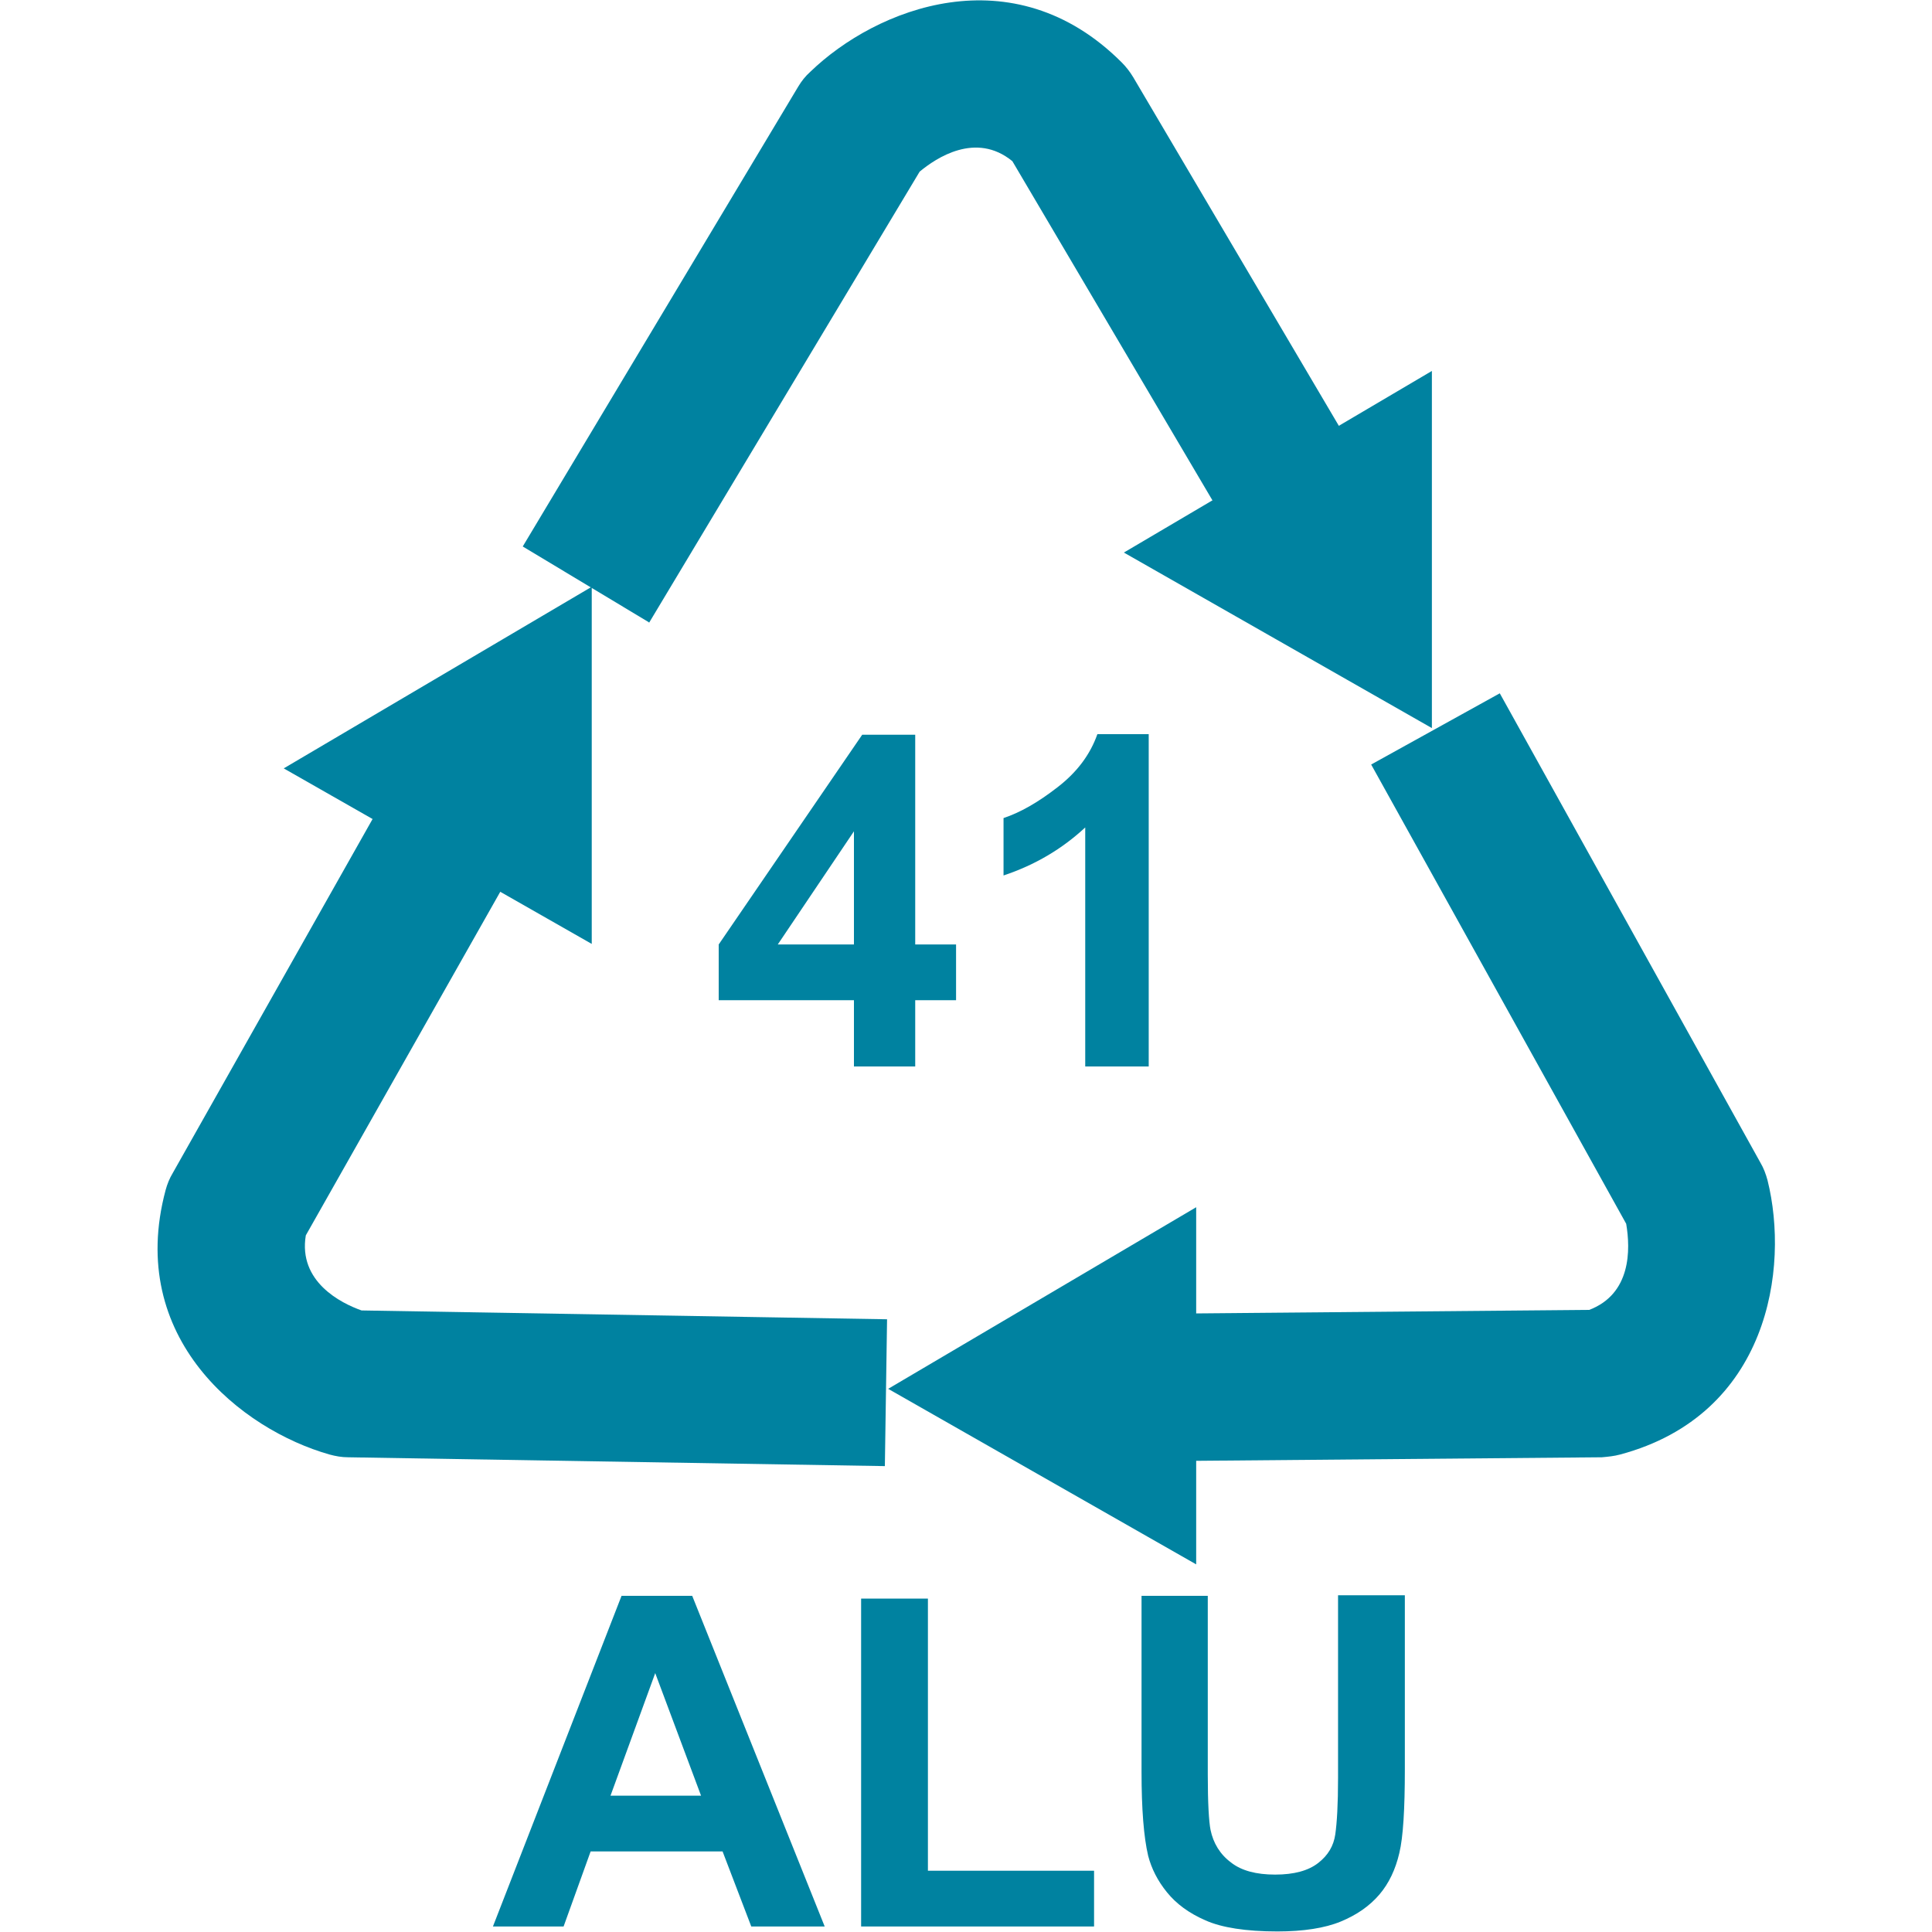
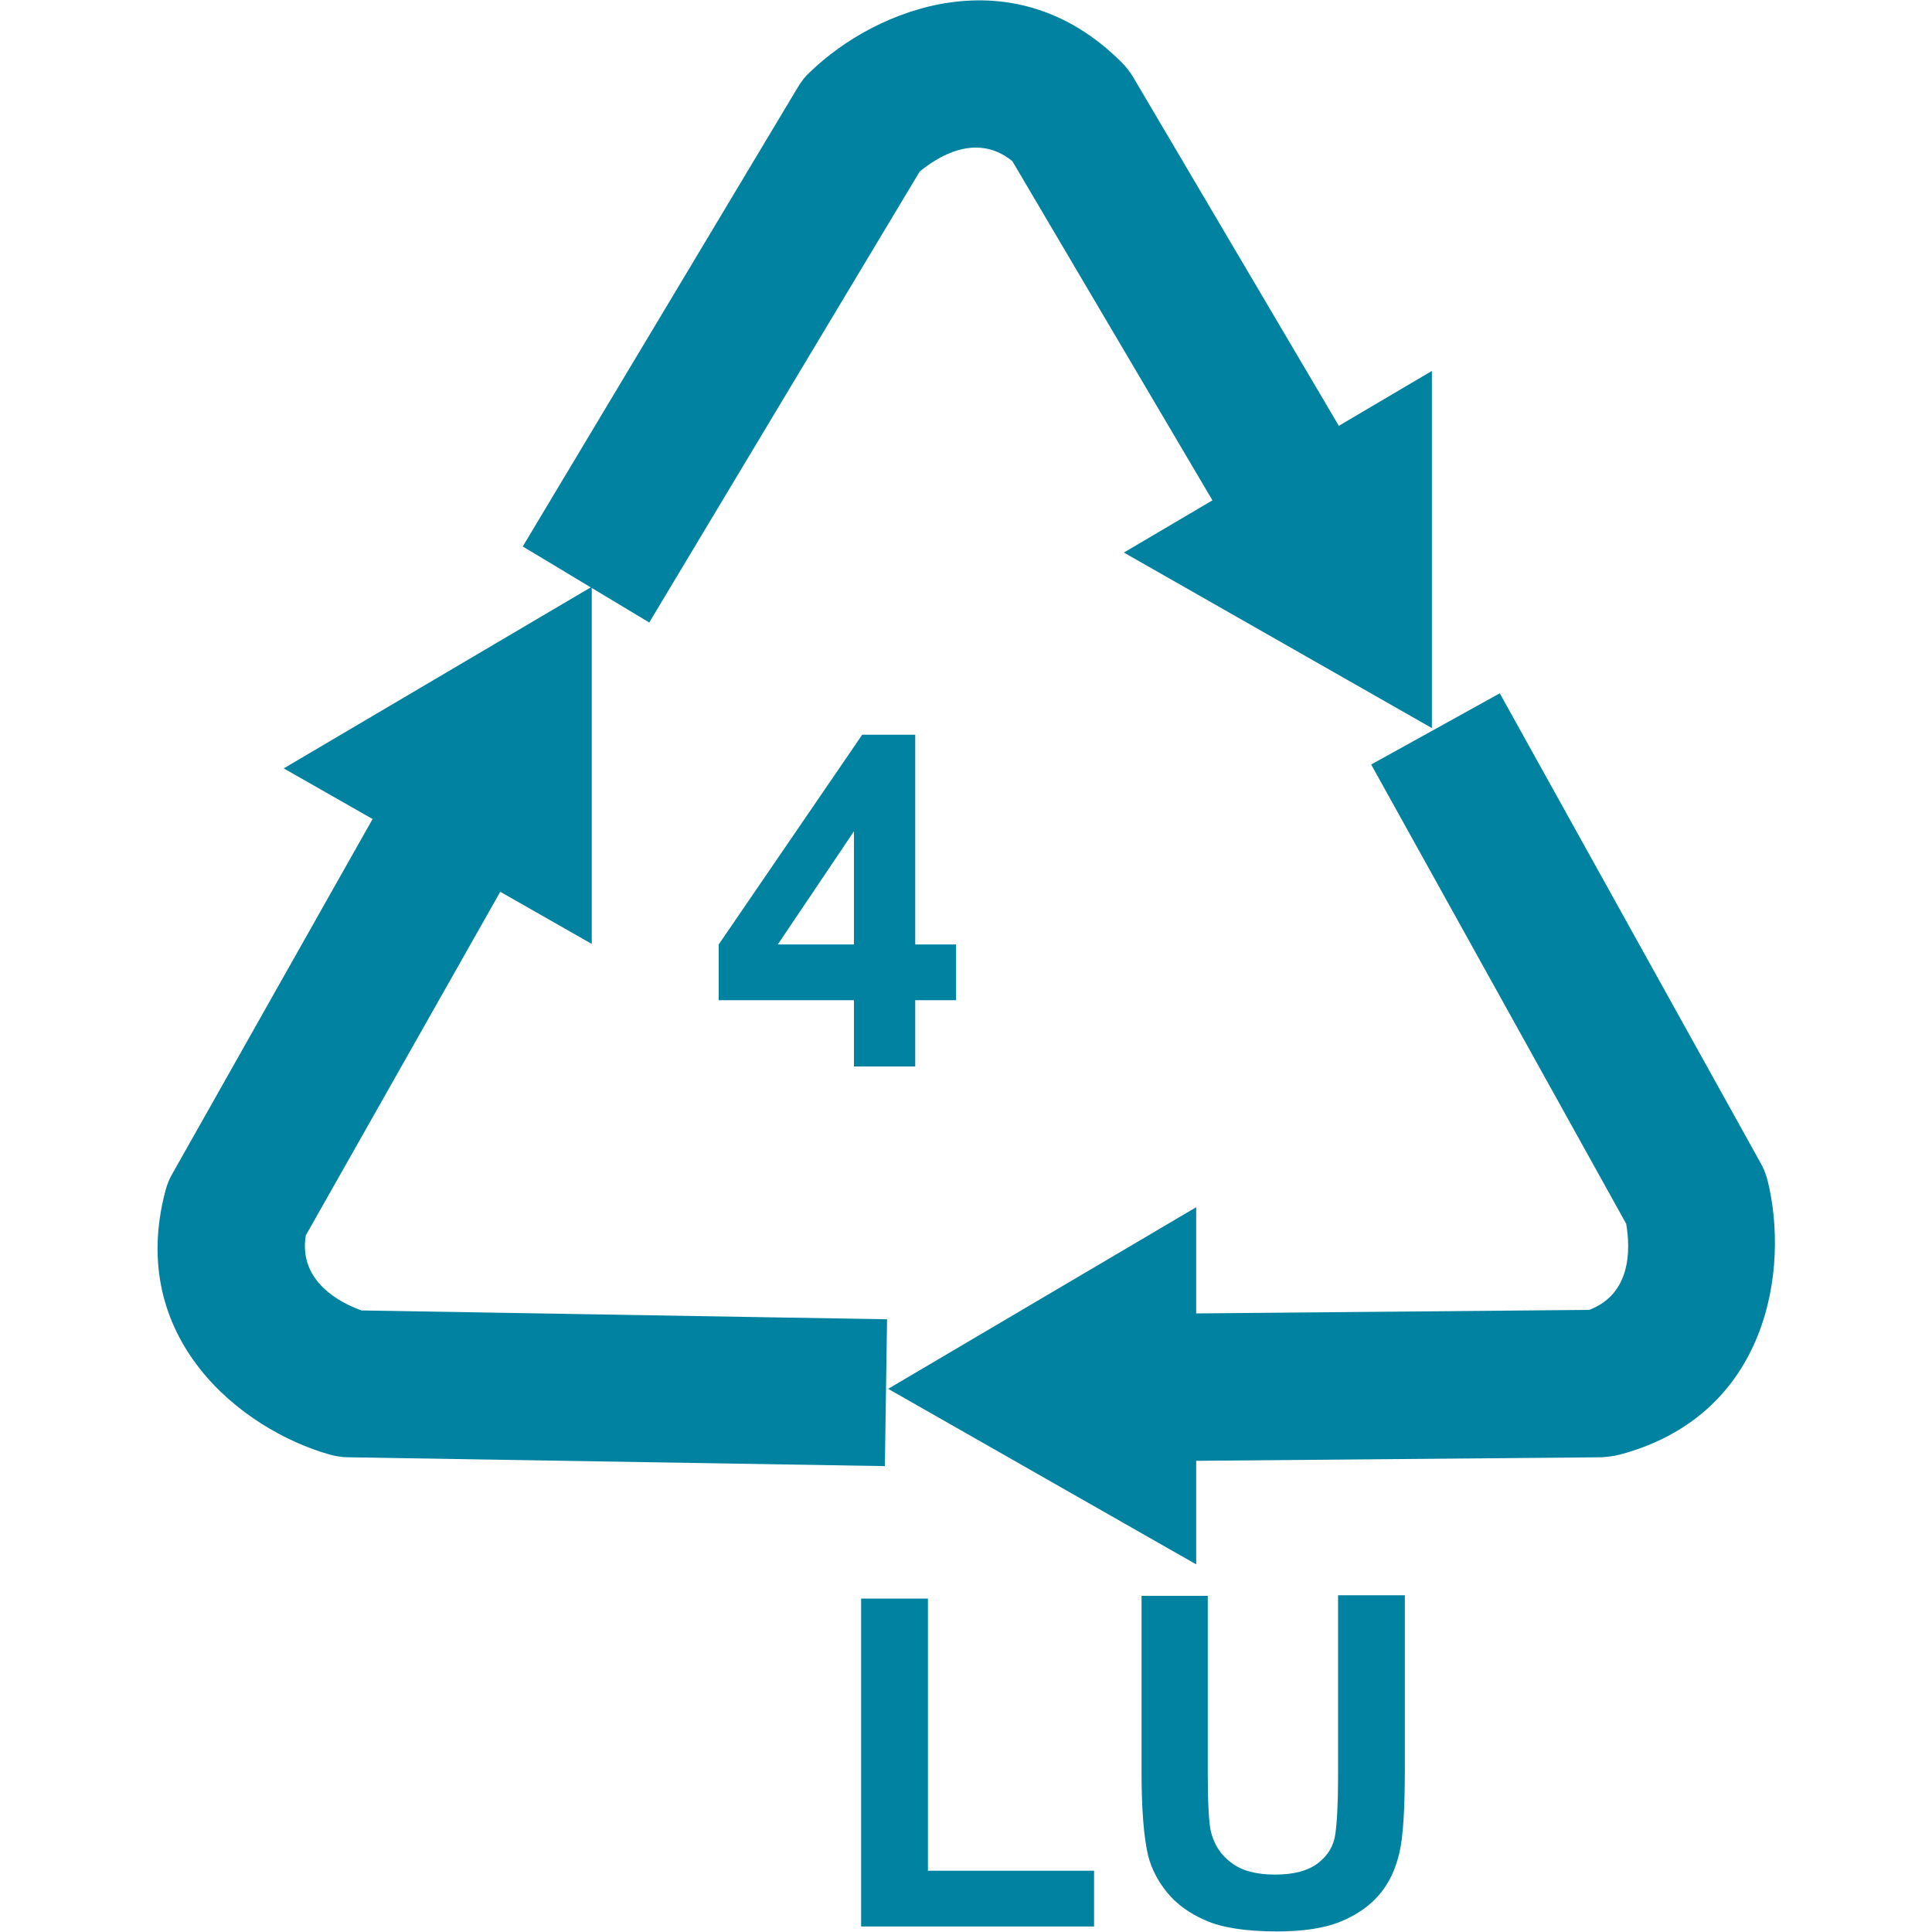
<svg xmlns="http://www.w3.org/2000/svg" id="_41_ALU" viewBox="0 0 35 35">
  <defs>
    <style>.cls-1{isolation:isolate;}.cls-2{fill:#0082a0;}</style>
  </defs>
  <g id="g1996">
    <g id="path1390">
      <path class="cls-2" d="M11.75,11.27l-2.28-1.37L14.46,1.57c.06-.1,.13-.19,.22-.27,1.19-1.15,3.67-2.14,5.64-.17,.08,.08,.15,.17,.21,.27l4.66,7.9-2.29,1.35-4.56-7.73c-.66-.54-1.38-.06-1.68,.19l-4.9,8.17Z" />
    </g>
    <g id="path3262">
      <path class="cls-2" d="M16.03,26.56l-9.72-.16c-.12,0-.23-.02-.34-.05-1.59-.45-3.69-2.1-2.97-4.79,.03-.11,.07-.21,.13-.31l4.51-7.99,2.32,1.31-4.42,7.81c-.14,.84,.64,1.23,1.01,1.36l9.52,.16-.04,2.66Z" />
    </g>
    <g id="path3264">
      <path class="cls-2" d="M19.84,26.47l-.02-2.66,8.97-.08c.76-.29,.75-1.09,.67-1.56l-4.62-8.32,2.33-1.29,4.72,8.5c.06,.1,.1,.21,.13,.32,.4,1.6,.02,4.25-2.67,4.97-.11,.03-.22,.04-.33,.05l-9.17,.08Z" />
    </g>
    <g id="head2">
      <path class="cls-2" d="M16.09,25.16l5.58-3.29v6.47l-5.58-3.18Z" />
    </g>
    <g id="head3">
      <path class="cls-2" d="M5.14,13.92l5.58-3.29v6.47l-5.58-3.18Z" />
    </g>
    <g id="head1">
      <path class="cls-2" d="M20.36,10.01l5.58-3.29v6.47l-5.58-3.18Z" />
    </g>
    <g class="cls-1">
      <path class="cls-2" d="M15.47,19.32v-1.2h-2.45v-1.01l2.6-3.8h.96v3.8h.74v1.01h-.74v1.2h-1.11Zm0-2.21v-2.05l-1.38,2.05h1.38Z" />
-       <path class="cls-2" d="M20.81,19.32h-1.15v-4.33c-.42,.39-.91,.68-1.48,.87v-1.04c.3-.1,.62-.28,.98-.56,.35-.27,.59-.59,.72-.96h.93v6.01Z" />
    </g>
    <g class="cls-1">
-       <path class="cls-2" d="M14.93,34.9h-1.32l-.52-1.36h-2.39l-.49,1.36h-1.28l2.33-5.99h1.28l2.4,5.99Zm-2.23-2.37l-.83-2.22-.81,2.22h1.63Z" />
      <path class="cls-2" d="M15.6,34.9v-5.94h1.21v4.93h3.01v1.01h-4.22Z" />
      <path class="cls-2" d="M20.67,28.91h1.21v3.24c0,.51,.02,.85,.05,1,.05,.24,.17,.44,.37,.59,.19,.15,.46,.22,.8,.22s.6-.07,.78-.21,.28-.31,.31-.52,.05-.54,.05-1.02v-3.31h1.21v3.15c0,.72-.03,1.23-.1,1.52-.07,.3-.19,.55-.36,.75-.18,.21-.41,.37-.7,.49s-.68,.18-1.15,.18c-.57,0-1.01-.07-1.3-.2-.3-.13-.53-.3-.7-.51s-.28-.43-.34-.66c-.08-.34-.12-.85-.12-1.52v-3.19Z" />
    </g>
  </g>
</svg>